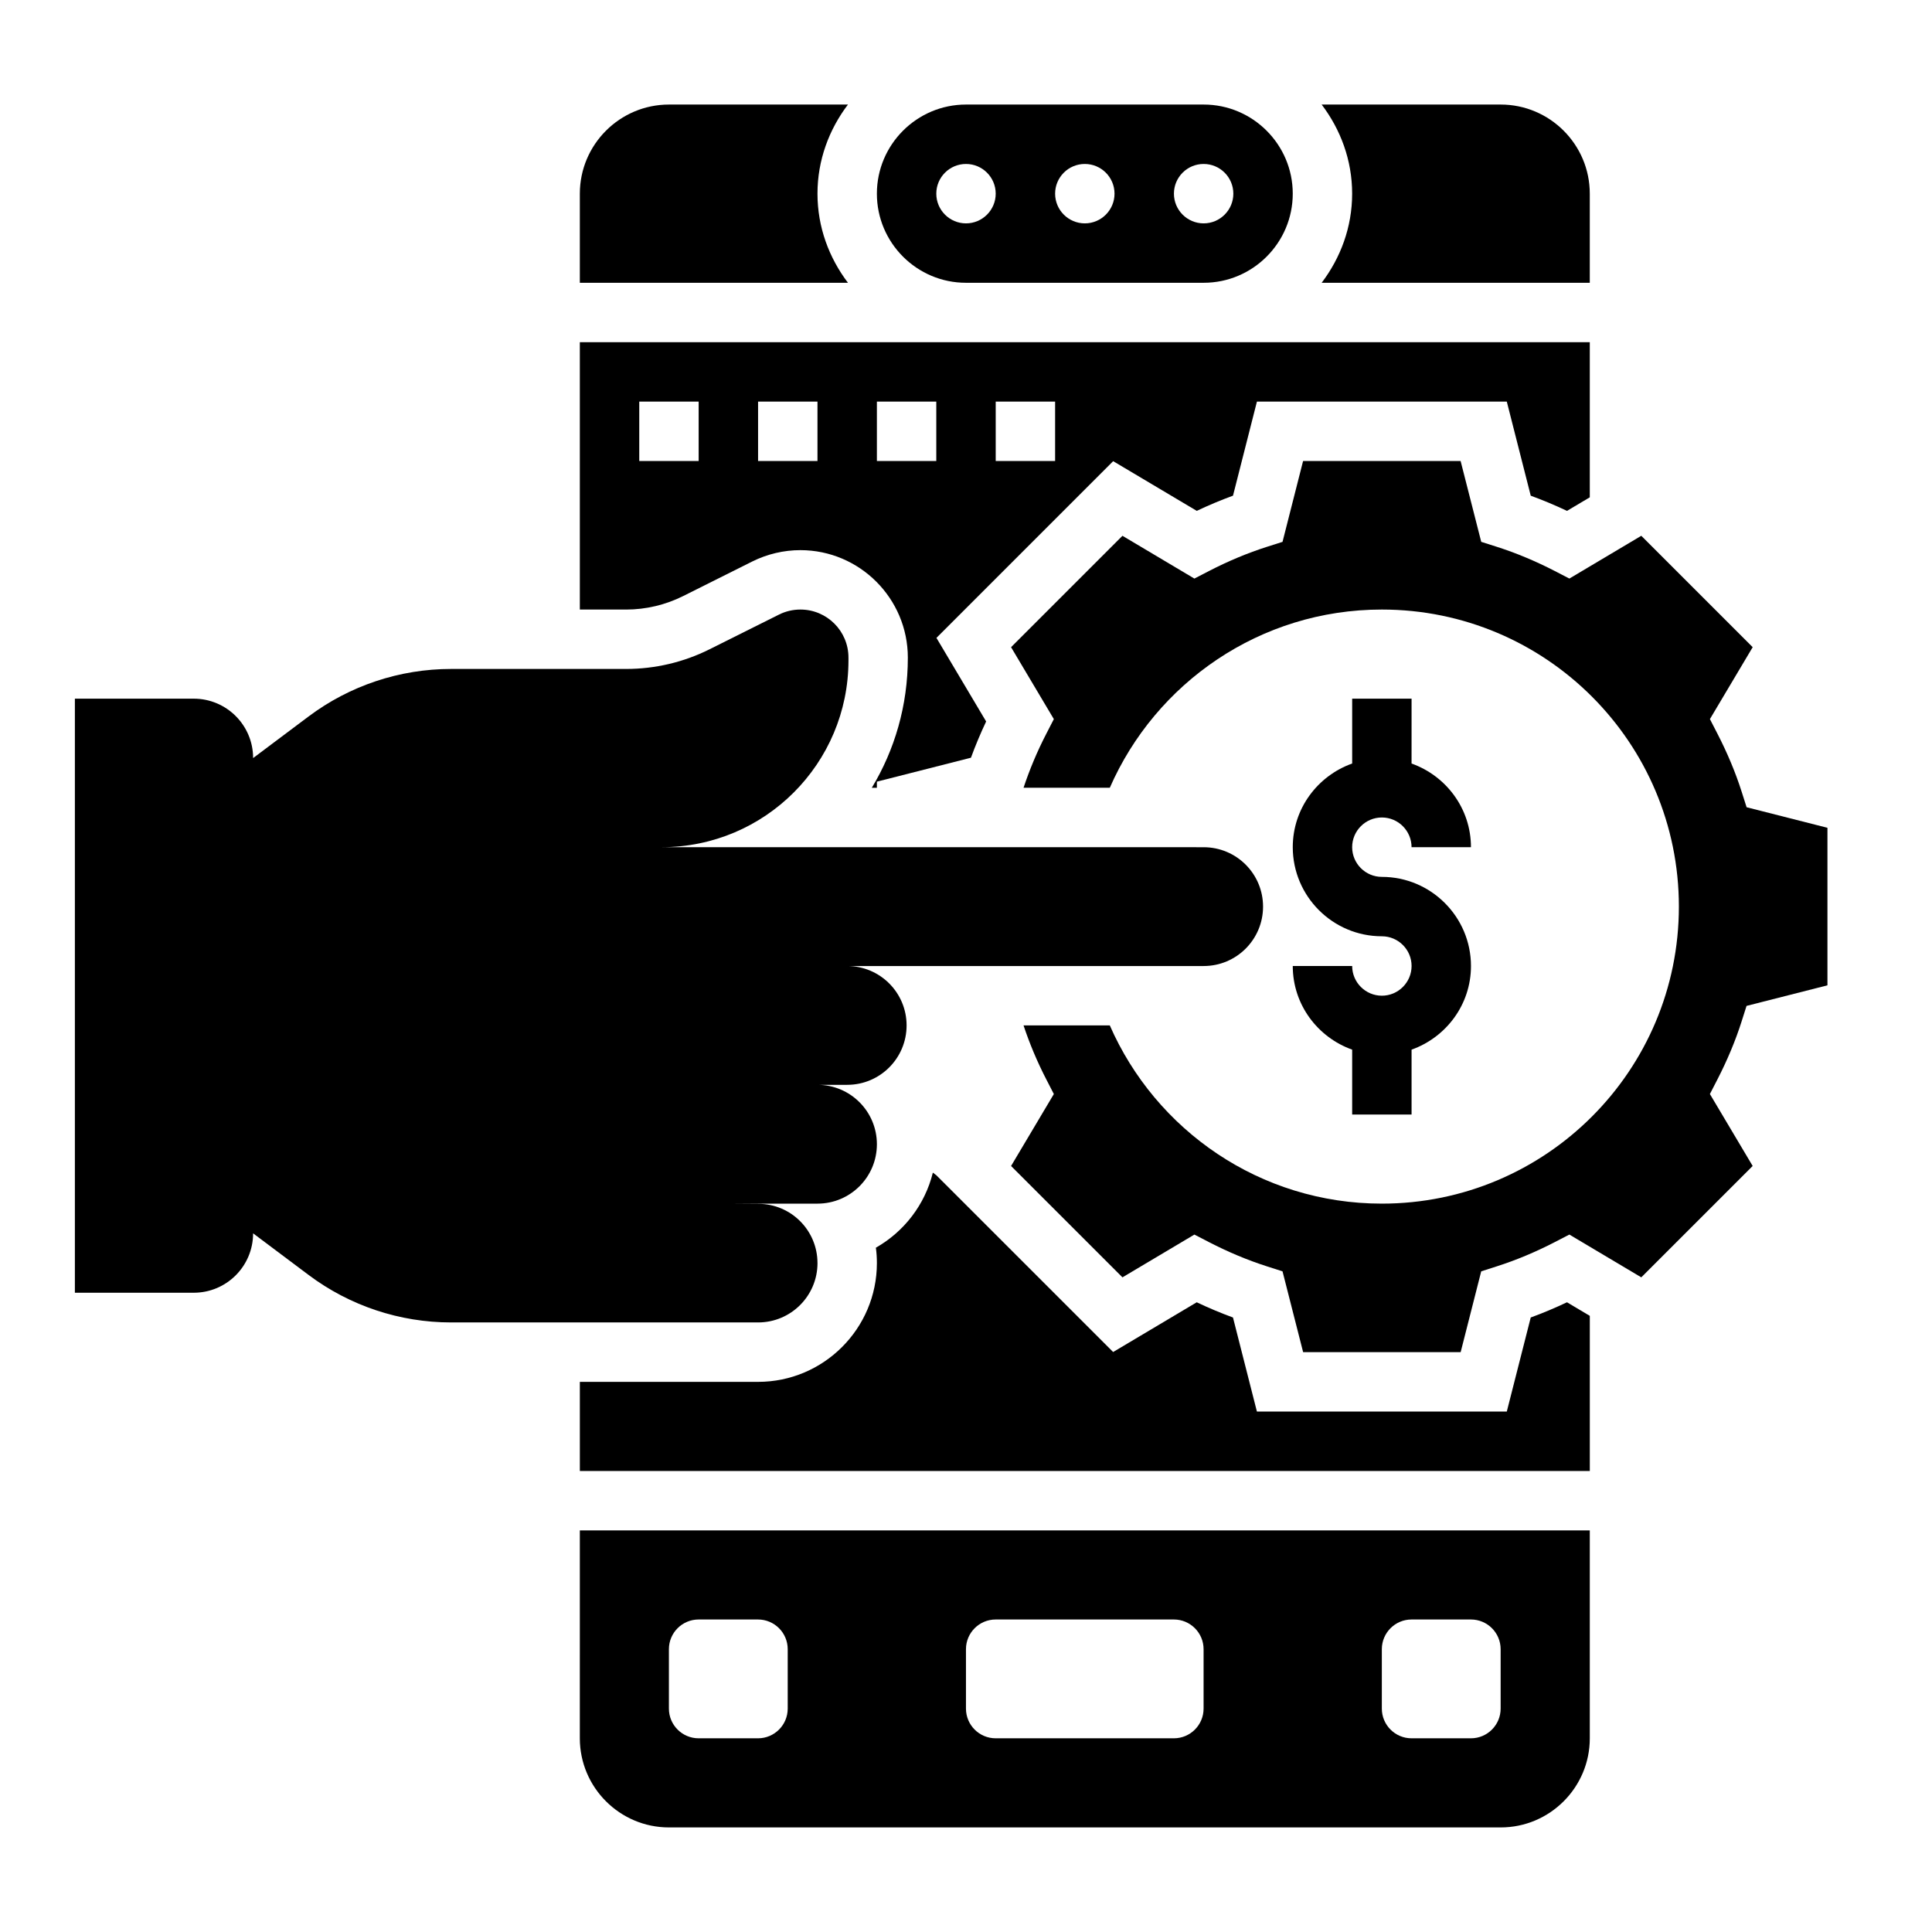
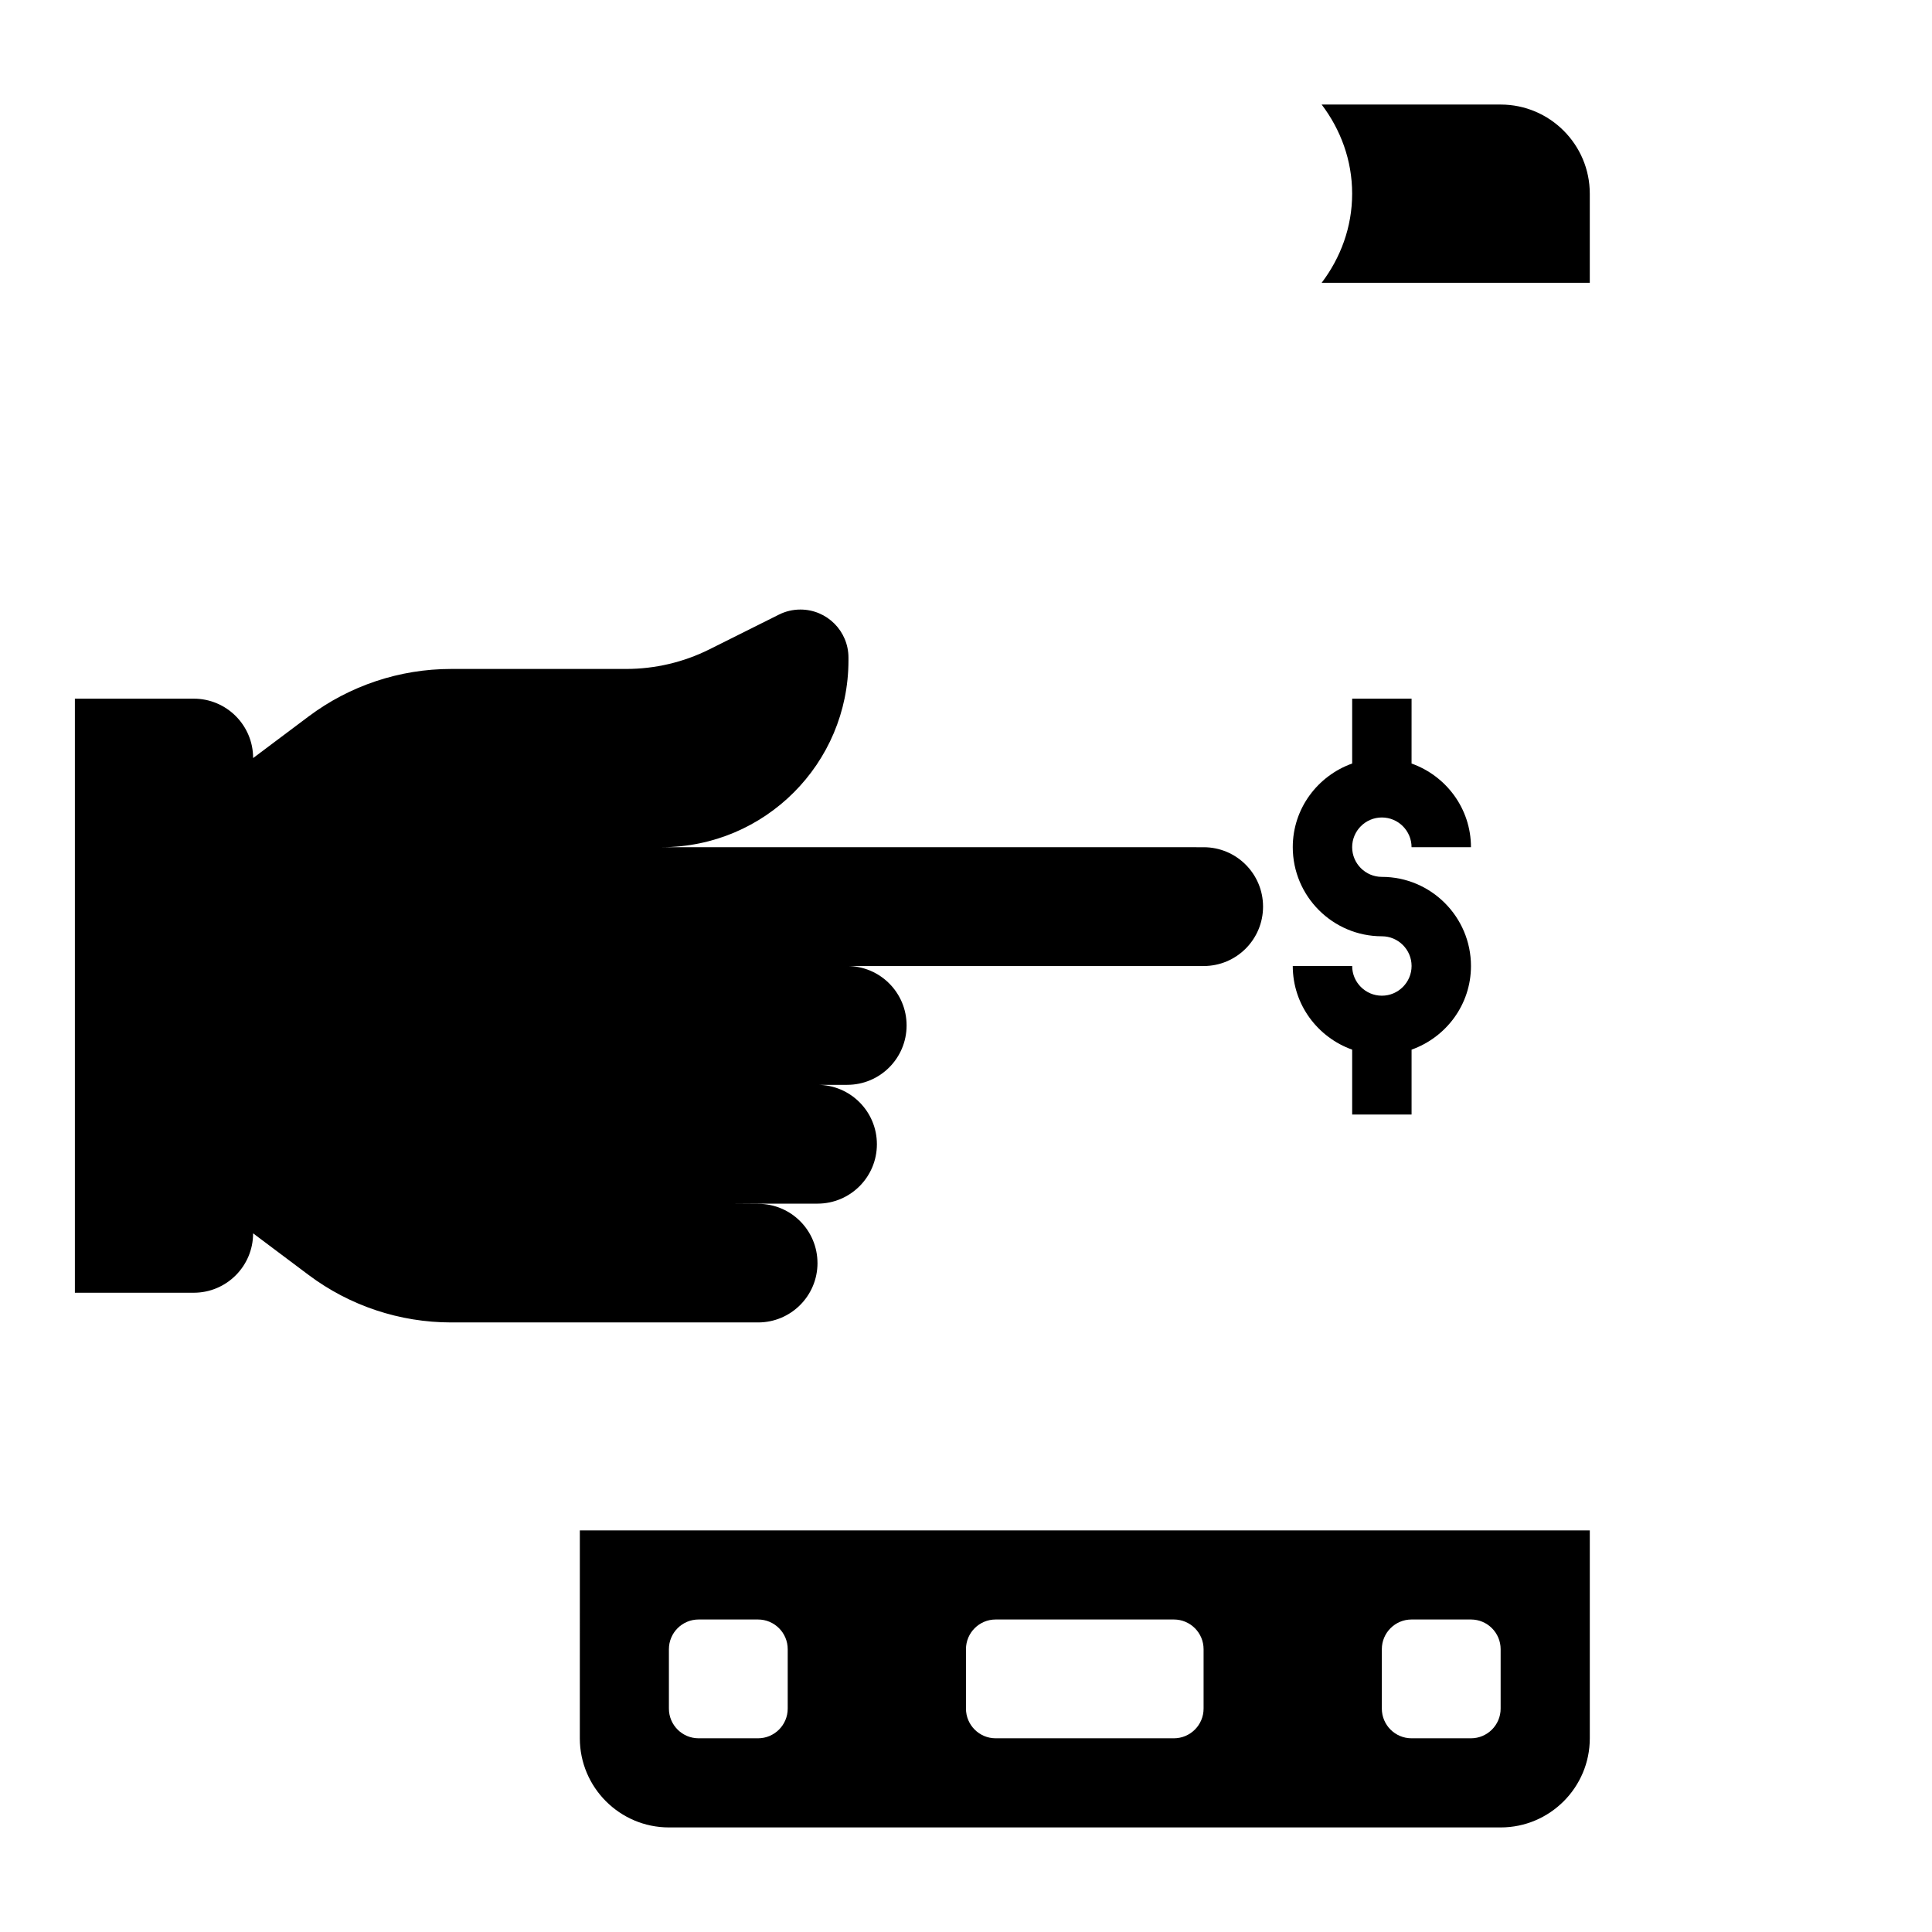
<svg xmlns="http://www.w3.org/2000/svg" fill="#000000" width="800px" height="800px" version="1.1" viewBox="144 144 512 512">
  <g>
    <path d="m360.64 478.72c0-8.621-6.957-15.633-15.578-15.688l-8.035-0.055h23.617c8.699 0 15.742-7.047 15.742-15.742 0-8.699-7.047-15.742-15.742-15.742h7.871c8.699 0 15.742-7.047 15.742-15.742 0-8.699-7.047-15.742-15.742-15.742h94.465c8.699 0 15.742-7.047 15.742-15.742 0-8.699-7.047-15.742-15.742-15.742l-143.62-0.012c27.332 0 49.484-22.152 49.492-49.484v-0.754c0-7.039-5.699-12.738-12.738-12.738-1.977 0-3.93 0.457-5.699 1.348l-18.352 9.172c-6.871 3.438-14.445 5.223-22.129 5.223h-46.375c-13.625 0-26.883 4.418-37.785 12.594l-14.695 11.023c0-8.699-7.047-15.742-15.742-15.742l-31.492-0.004v157.44h31.488c8.699 0 15.742-7.047 15.742-15.742l14.695 11.02c10.902 8.18 24.16 12.594 37.785 12.594h81.348c8.699 0 15.742-7.043 15.742-15.742z" />
-     <path d="m400 218.94h62.977c13.02 0 23.617-10.598 23.617-23.617s-10.598-23.617-23.617-23.617h-62.977c-13.02 0-23.617 10.598-23.617 23.617 0 13.023 10.594 23.617 23.617 23.617zm62.977-31.488c4.344 0 7.871 3.527 7.871 7.871s-3.527 7.871-7.871 7.871-7.871-3.527-7.871-7.871c-0.004-4.344 3.523-7.871 7.871-7.871zm-31.488 0c4.344 0 7.871 3.527 7.871 7.871s-3.527 7.871-7.871 7.871-7.871-3.527-7.871-7.871c-0.004-4.344 3.523-7.871 7.871-7.871zm-31.488 0c4.344 0 7.871 3.527 7.871 7.871s-3.527 7.871-7.871 7.871-7.871-3.527-7.871-7.871c-0.004-4.344 3.523-7.871 7.871-7.871z" />
-     <path d="m360.64 195.32c0-8.895 3.078-17.02 8.078-23.617l-47.438 0.004c-13.02 0-23.617 10.598-23.617 23.617v23.617h71.055c-5-6.602-8.078-14.723-8.078-23.621z" />
    <path d="m565.31 218.94v-23.617c0-13.02-10.598-23.617-23.617-23.617h-47.438c5 6.598 8.078 14.723 8.078 23.617s-3.078 17.02-8.078 23.617z" />
    <path d="m297.66 604.67c0 13.02 10.598 23.617 23.617 23.617h220.42c13.02 0 23.617-10.598 23.617-23.617v-55.105h-267.65zm212.54-23.617c0-4.344 3.527-7.871 7.871-7.871h15.742c4.344 0 7.871 3.527 7.871 7.871v15.742c0 4.344-3.527 7.871-7.871 7.871h-15.742c-4.344 0-7.871-3.527-7.871-7.871zm-110.21 0c0-4.344 3.527-7.871 7.871-7.871h47.23c4.344 0 7.871 3.527 7.871 7.871v15.742c0 4.344-3.527 7.871-7.871 7.871h-47.23c-4.344 0-7.871-3.527-7.871-7.871zm-78.723 0c0-4.344 3.527-7.871 7.871-7.871h15.742c4.344 0 7.871 3.527 7.871 7.871v15.742c0 4.344-3.527 7.871-7.871 7.871h-15.742c-4.344 0-7.871-3.527-7.871-7.871z" />
-     <path d="m549.66 493.15-6.344 24.93h-66.219l-6.344-24.93c-3.211-1.172-6.414-2.519-9.605-4.031l-22.152 13.18-46.832-46.824-0.945-0.723c-2.094 8.516-7.66 15.68-15.105 19.902 0.184 1.328 0.27 2.68 0.27 4.066 0 17.367-14.121 31.488-31.488 31.488h-47.23v23.617h267.65v-41.109l-6.047-3.598c-3.188 1.512-6.398 2.859-9.605 4.031z" />
-     <path d="m325.01 301.98 18.352-9.18c3.953-1.969 8.352-3.008 12.746-3.008 15.703 0.008 28.48 12.793 28.48 28.488 0 12.691-3.496 24.48-9.547 34.488h1.344v-1.621l24.93-6.344c1.164-3.195 2.512-6.406 4.023-9.605l-13.168-22.152 46.832-46.832 22.152 13.168c3.188-1.504 6.398-2.852 9.605-4.023l6.34-24.926h66.219l6.344 24.93c3.203 1.172 6.414 2.512 9.605 4.023l6.047-3.59v-41.105h-267.65v70.848h12.266c5.207 0 10.426-1.23 15.078-3.559zm82.863-51.547h15.742v15.742h-15.742zm-31.488 0h15.742v15.742h-15.742zm-31.488 0h15.742v15.742h-15.742zm-31.488 0h15.742v15.742h-15.742z" />
-     <path d="m605.53 414.73 1.324-4.156 21.438-5.453v-41.746l-21.426-5.449-1.324-4.156c-1.613-5.062-3.769-10.211-6.398-15.32l-2-3.883 11.336-19.059-29.52-29.52-19.059 11.336-3.883-2.008c-5.086-2.621-10.242-4.777-15.32-6.398l-4.156-1.324-5.465-21.422h-41.746l-5.449 21.426-4.156 1.324c-5.078 1.621-10.234 3.769-15.32 6.398l-3.883 2.008-19.059-11.336-29.52 29.52 11.336 19.059-2 3.883c-2.465 4.769-4.457 9.574-6.031 14.312h22.859c12.156-27.781 39.824-47.23 72.094-47.23 43.477 0 78.719 35.242 78.719 78.719 0 43.477-35.242 78.719-78.719 78.719-32.266 0-59.938-19.453-72.094-47.23h-22.859c1.574 4.738 3.574 9.547 6.031 14.305l2 3.883-11.336 19.066 29.52 29.512 19.059-11.336 3.883 2.008c5.078 2.621 10.234 4.777 15.32 6.406l4.156 1.332 5.461 21.414h41.746l5.449-21.418 4.156-1.332c5.086-1.629 10.25-3.785 15.32-6.406l3.883-2.008 19.059 11.336 29.52-29.512-11.336-19.066 2-3.883c2.621-5.094 4.777-10.25 6.391-15.312z" />
    <path d="m510.21 407.87c-4.336 0-7.871-3.535-7.871-7.871h-15.742c0 10.25 6.606 18.91 15.742 22.168v17.191h15.742v-17.191c9.141-3.258 15.742-11.918 15.742-22.168 0-13.02-10.598-23.617-23.617-23.617-4.336 0-7.871-3.535-7.871-7.871 0-4.336 3.535-7.871 7.871-7.871s7.871 3.535 7.871 7.871h15.742c0-10.25-6.606-18.91-15.742-22.168l0.004-17.195h-15.742v17.191c-9.141 3.258-15.742 11.918-15.742 22.168 0 13.02 10.598 23.617 23.617 23.617 4.336 0 7.871 3.535 7.871 7.871-0.004 4.34-3.539 7.875-7.875 7.875z" />
  </g>
</svg>